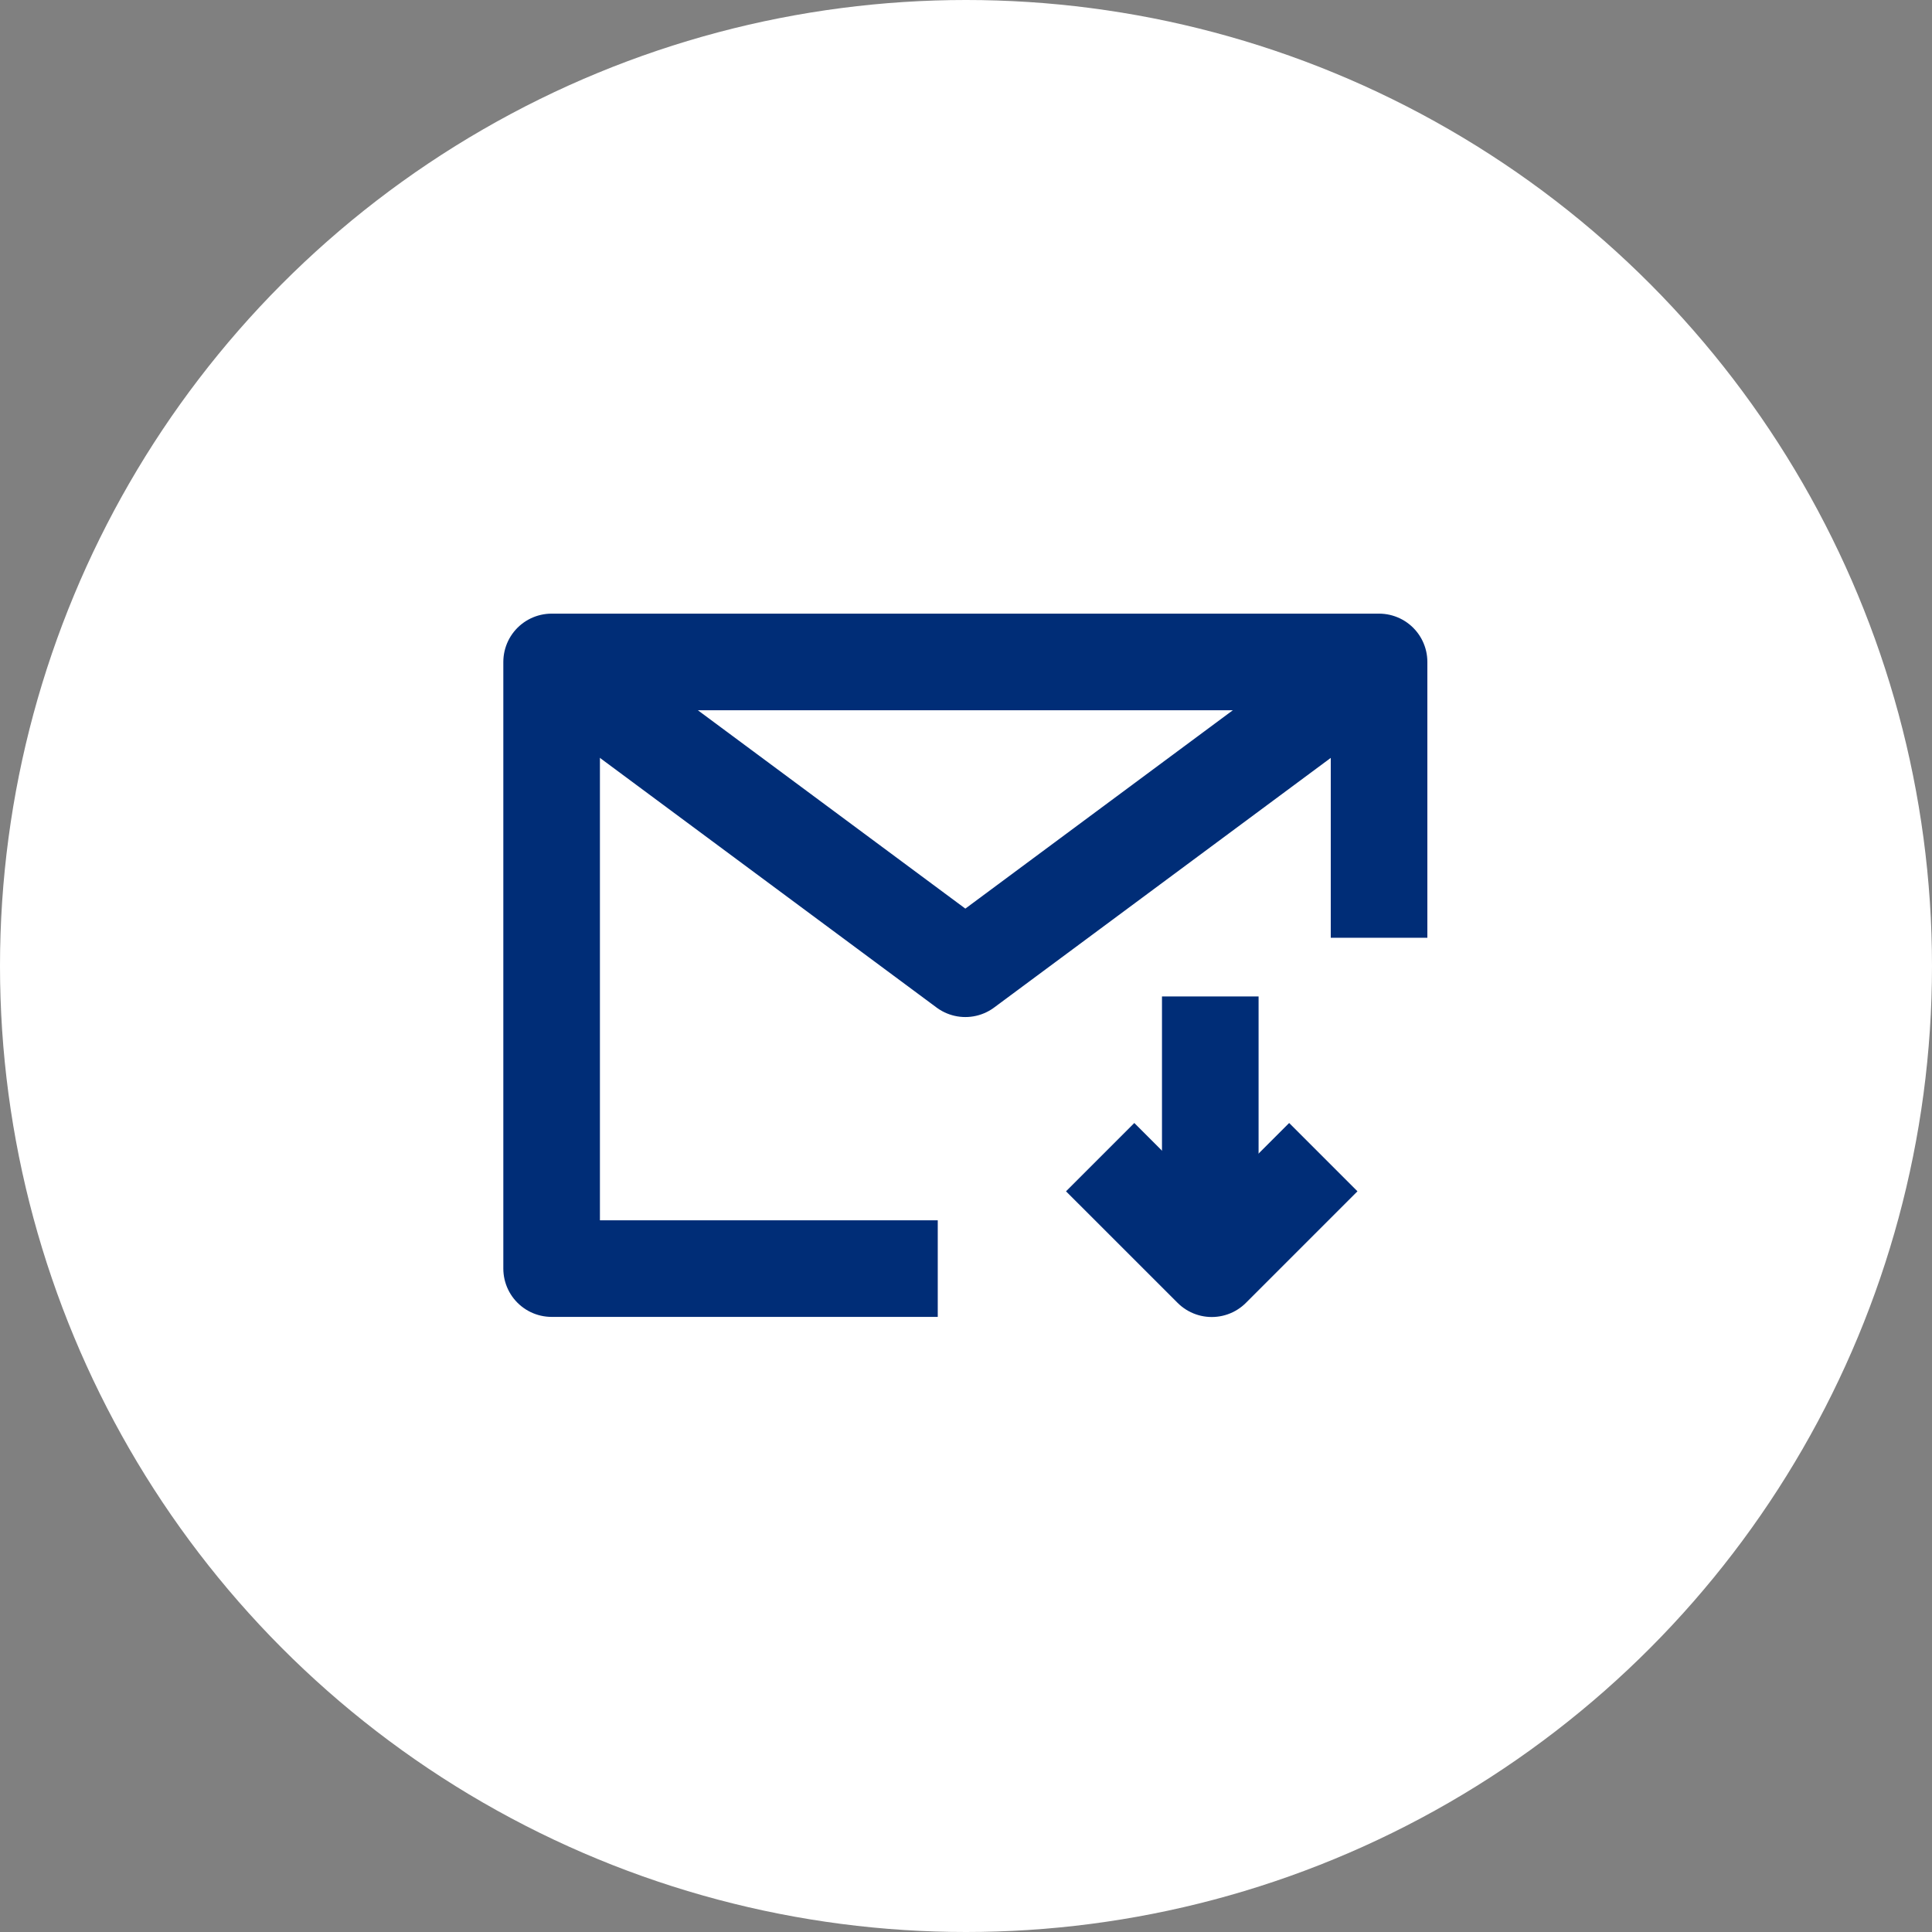
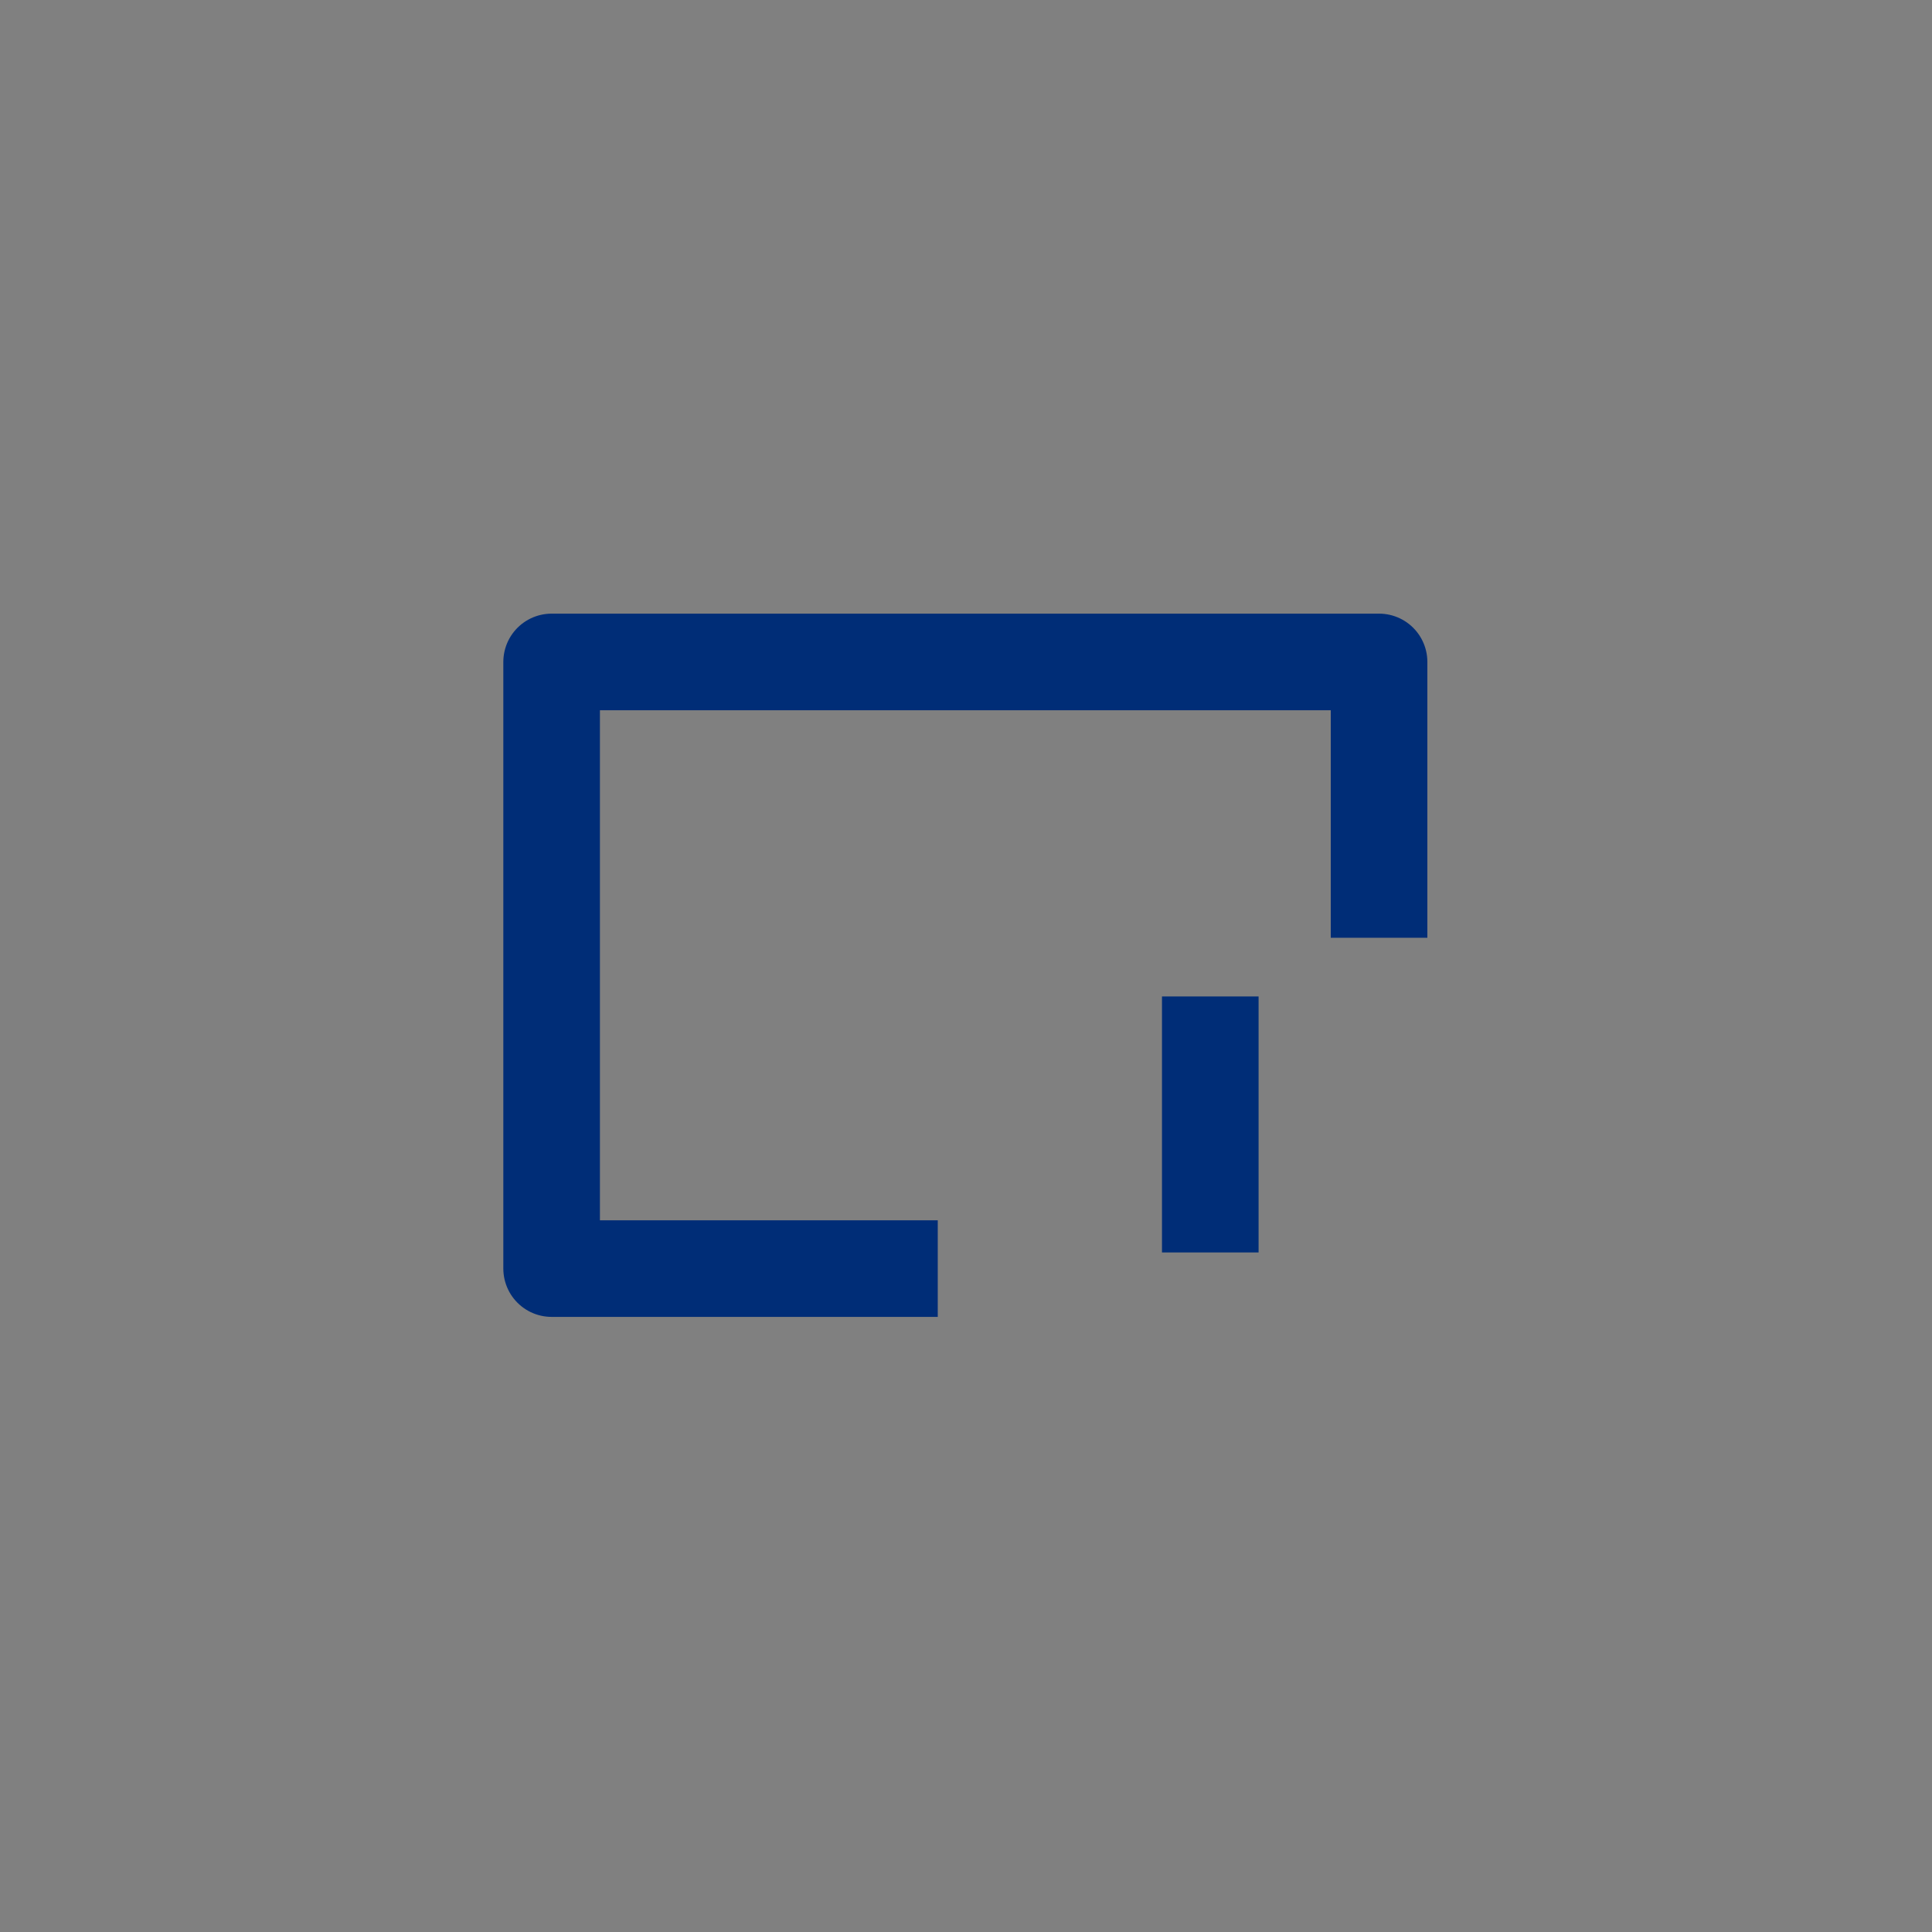
<svg xmlns="http://www.w3.org/2000/svg" width="50" height="50" viewBox="0 0 50 50">
  <rect x="0" y="0" width="50" height="50" fill="#808080" stroke="none" />
  <g id="Group_19629" data-sanitized-data-name="Group 19629" data-name="Group 19629" transform="translate(-16239 -544)">
-     <circle id="Ellipse_1187" data-sanitized-data-name="Ellipse 1187" data-name="Ellipse 1187" cx="25" cy="25" r="25" transform="translate(16239 544)" fill="#fff" />
    <g id="_312-Email_Arrow_Down" data-sanitized-data-name="312-Email Arrow Down" data-name="312-Email Arrow Down" transform="translate(16253.276 561.131)">
      <path id="Path_17" data-sanitized-data-name="Path 17" data-name="Path 17" d="M10.993,20.7H1V5H22.414v7.138" transform="translate(-1 -5)" fill="none" stroke="#002d77" stroke-linejoin="round" stroke-width="2.5" />
-       <path id="Path_18" data-sanitized-data-name="Path 18" data-name="Path 18" d="M1,5l10.707,7.94L22.414,5" transform="translate(-1 -5)" fill="none" stroke="#002d77" stroke-linejoin="round" stroke-width="2.5" />
-       <path id="Path_19" data-sanitized-data-name="Path 19" data-name="Path 19" d="M26.775,23l-2.887,2.887L21,23" transform="translate(-6.804 -10.184)" fill="none" stroke="#002d77" stroke-linejoin="round" stroke-width="2.5" />
      <line id="Line_25" data-sanitized-data-name="Line 25" data-name="Line 25" y1="6.625" transform="translate(17.046 8.657)" fill="none" stroke="#002d77" stroke-linejoin="round" stroke-width="2.5" />
    </g>
  </g>
</svg>